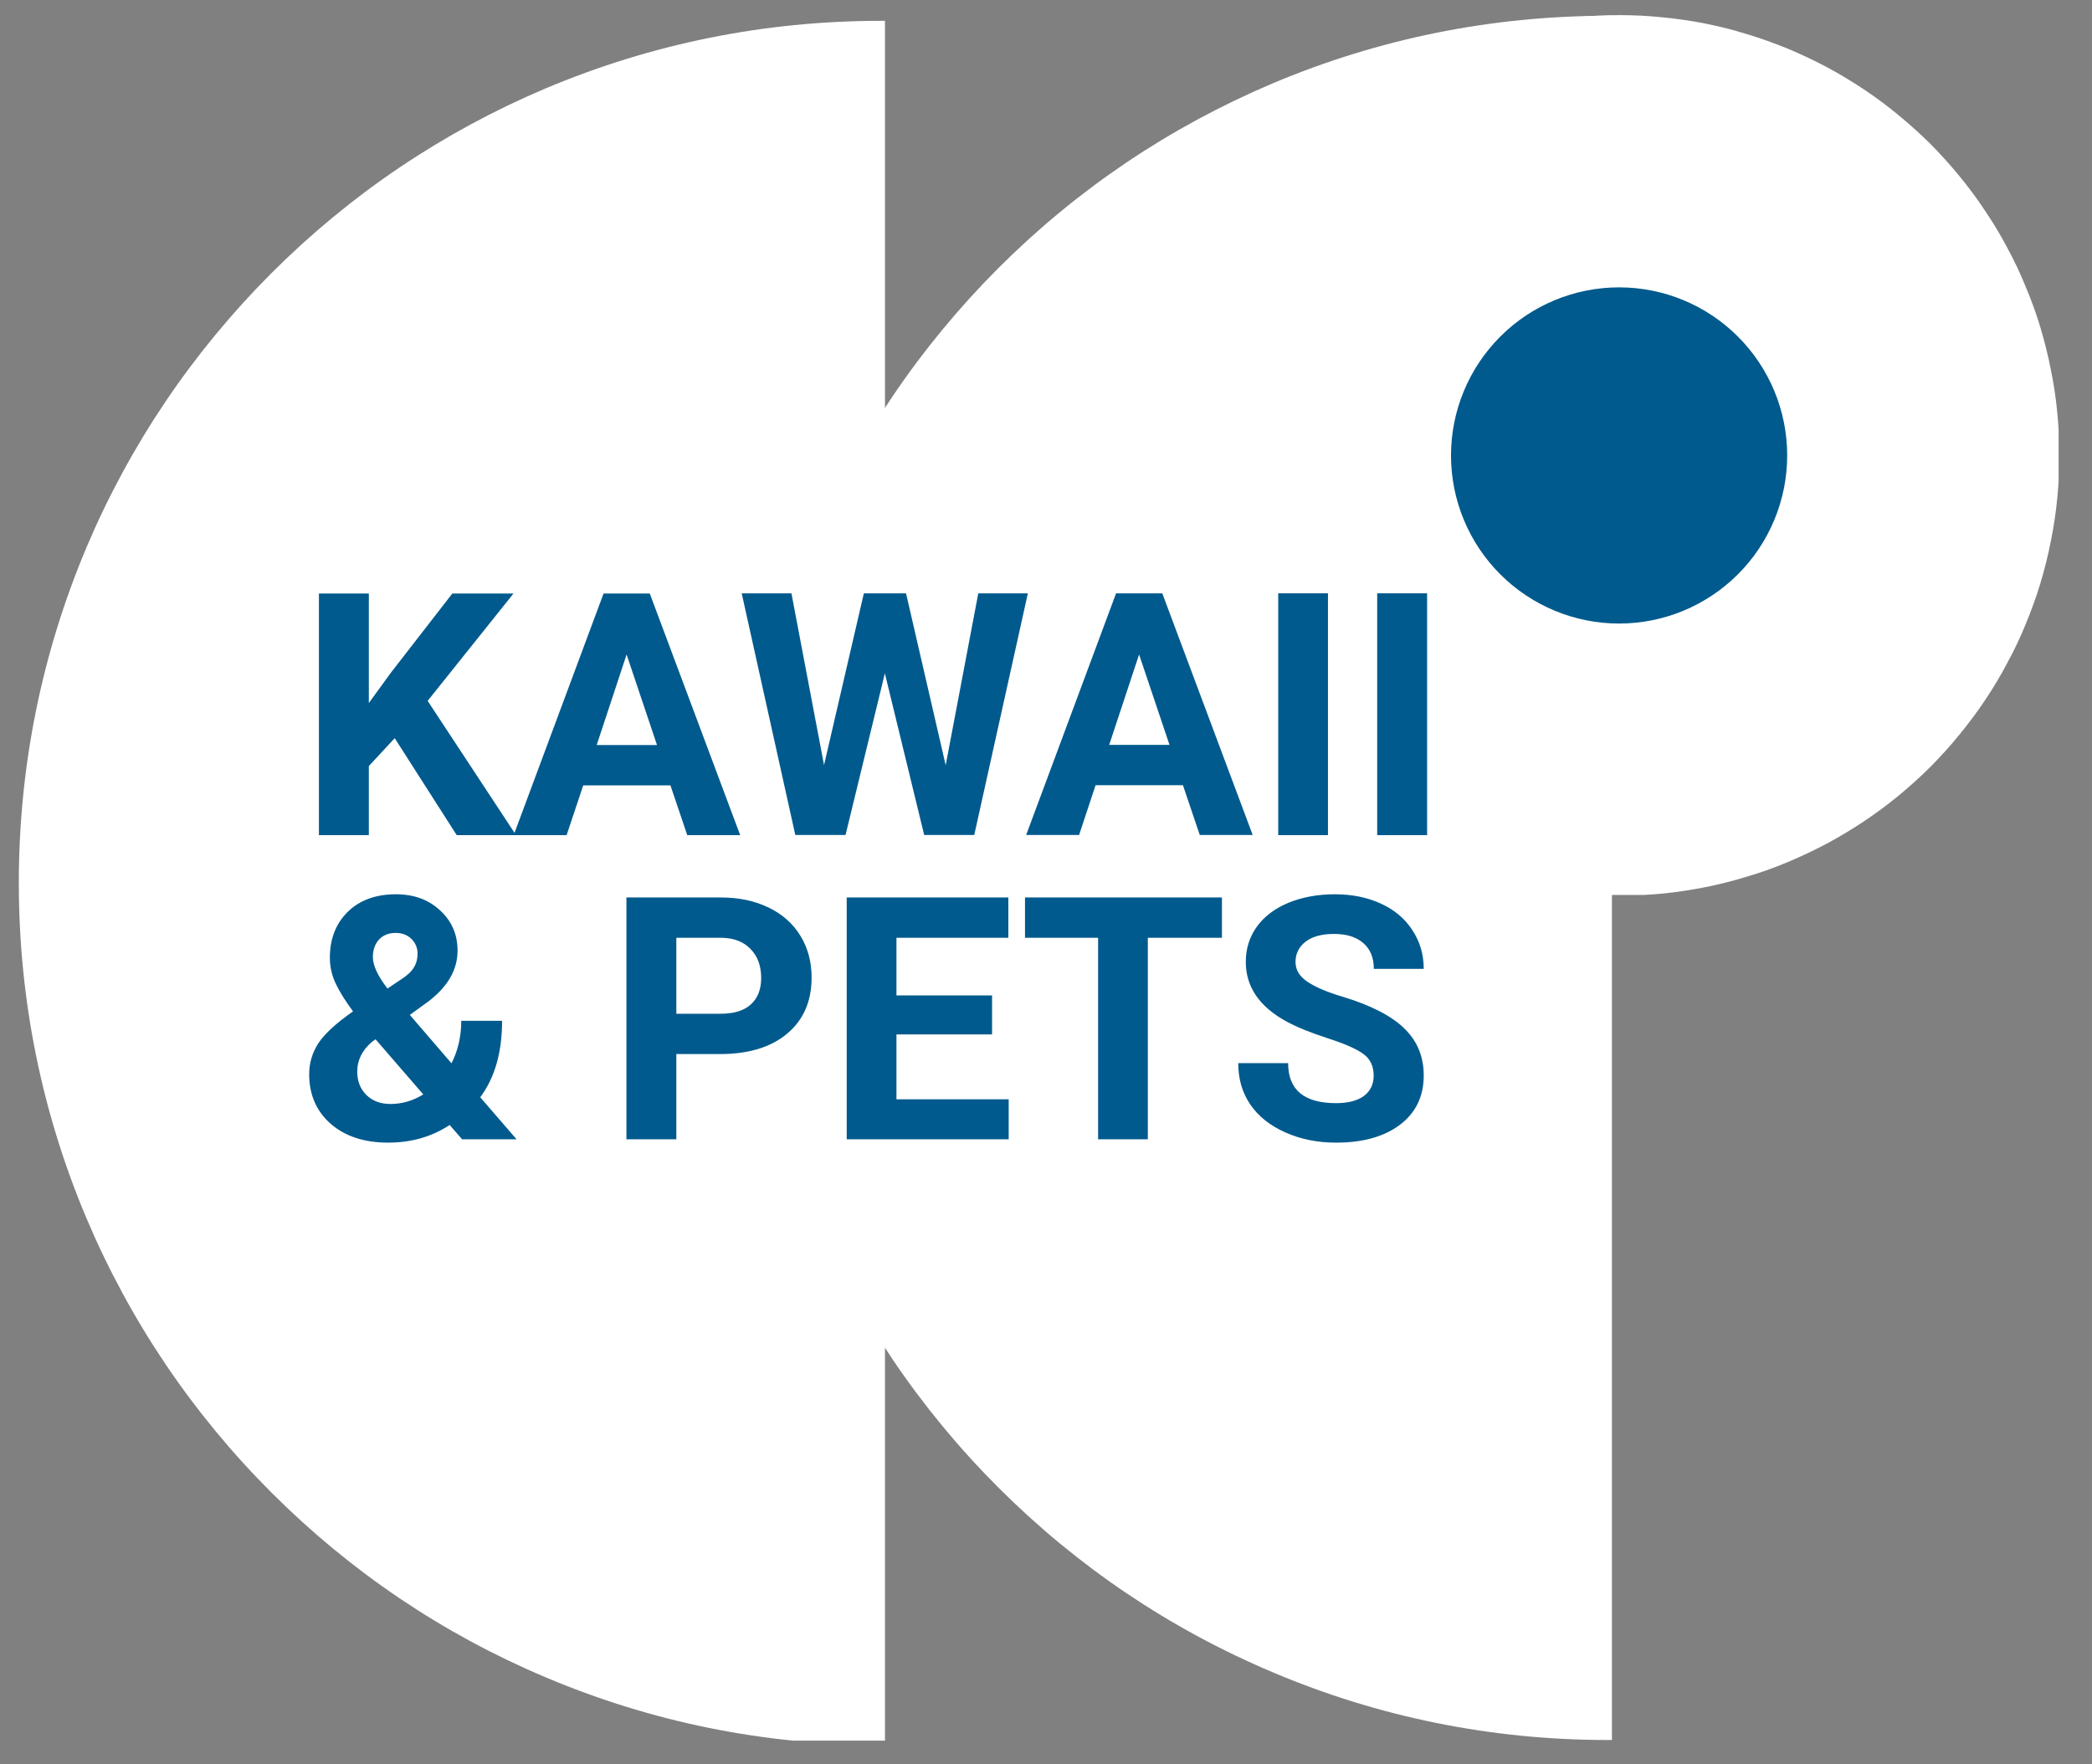
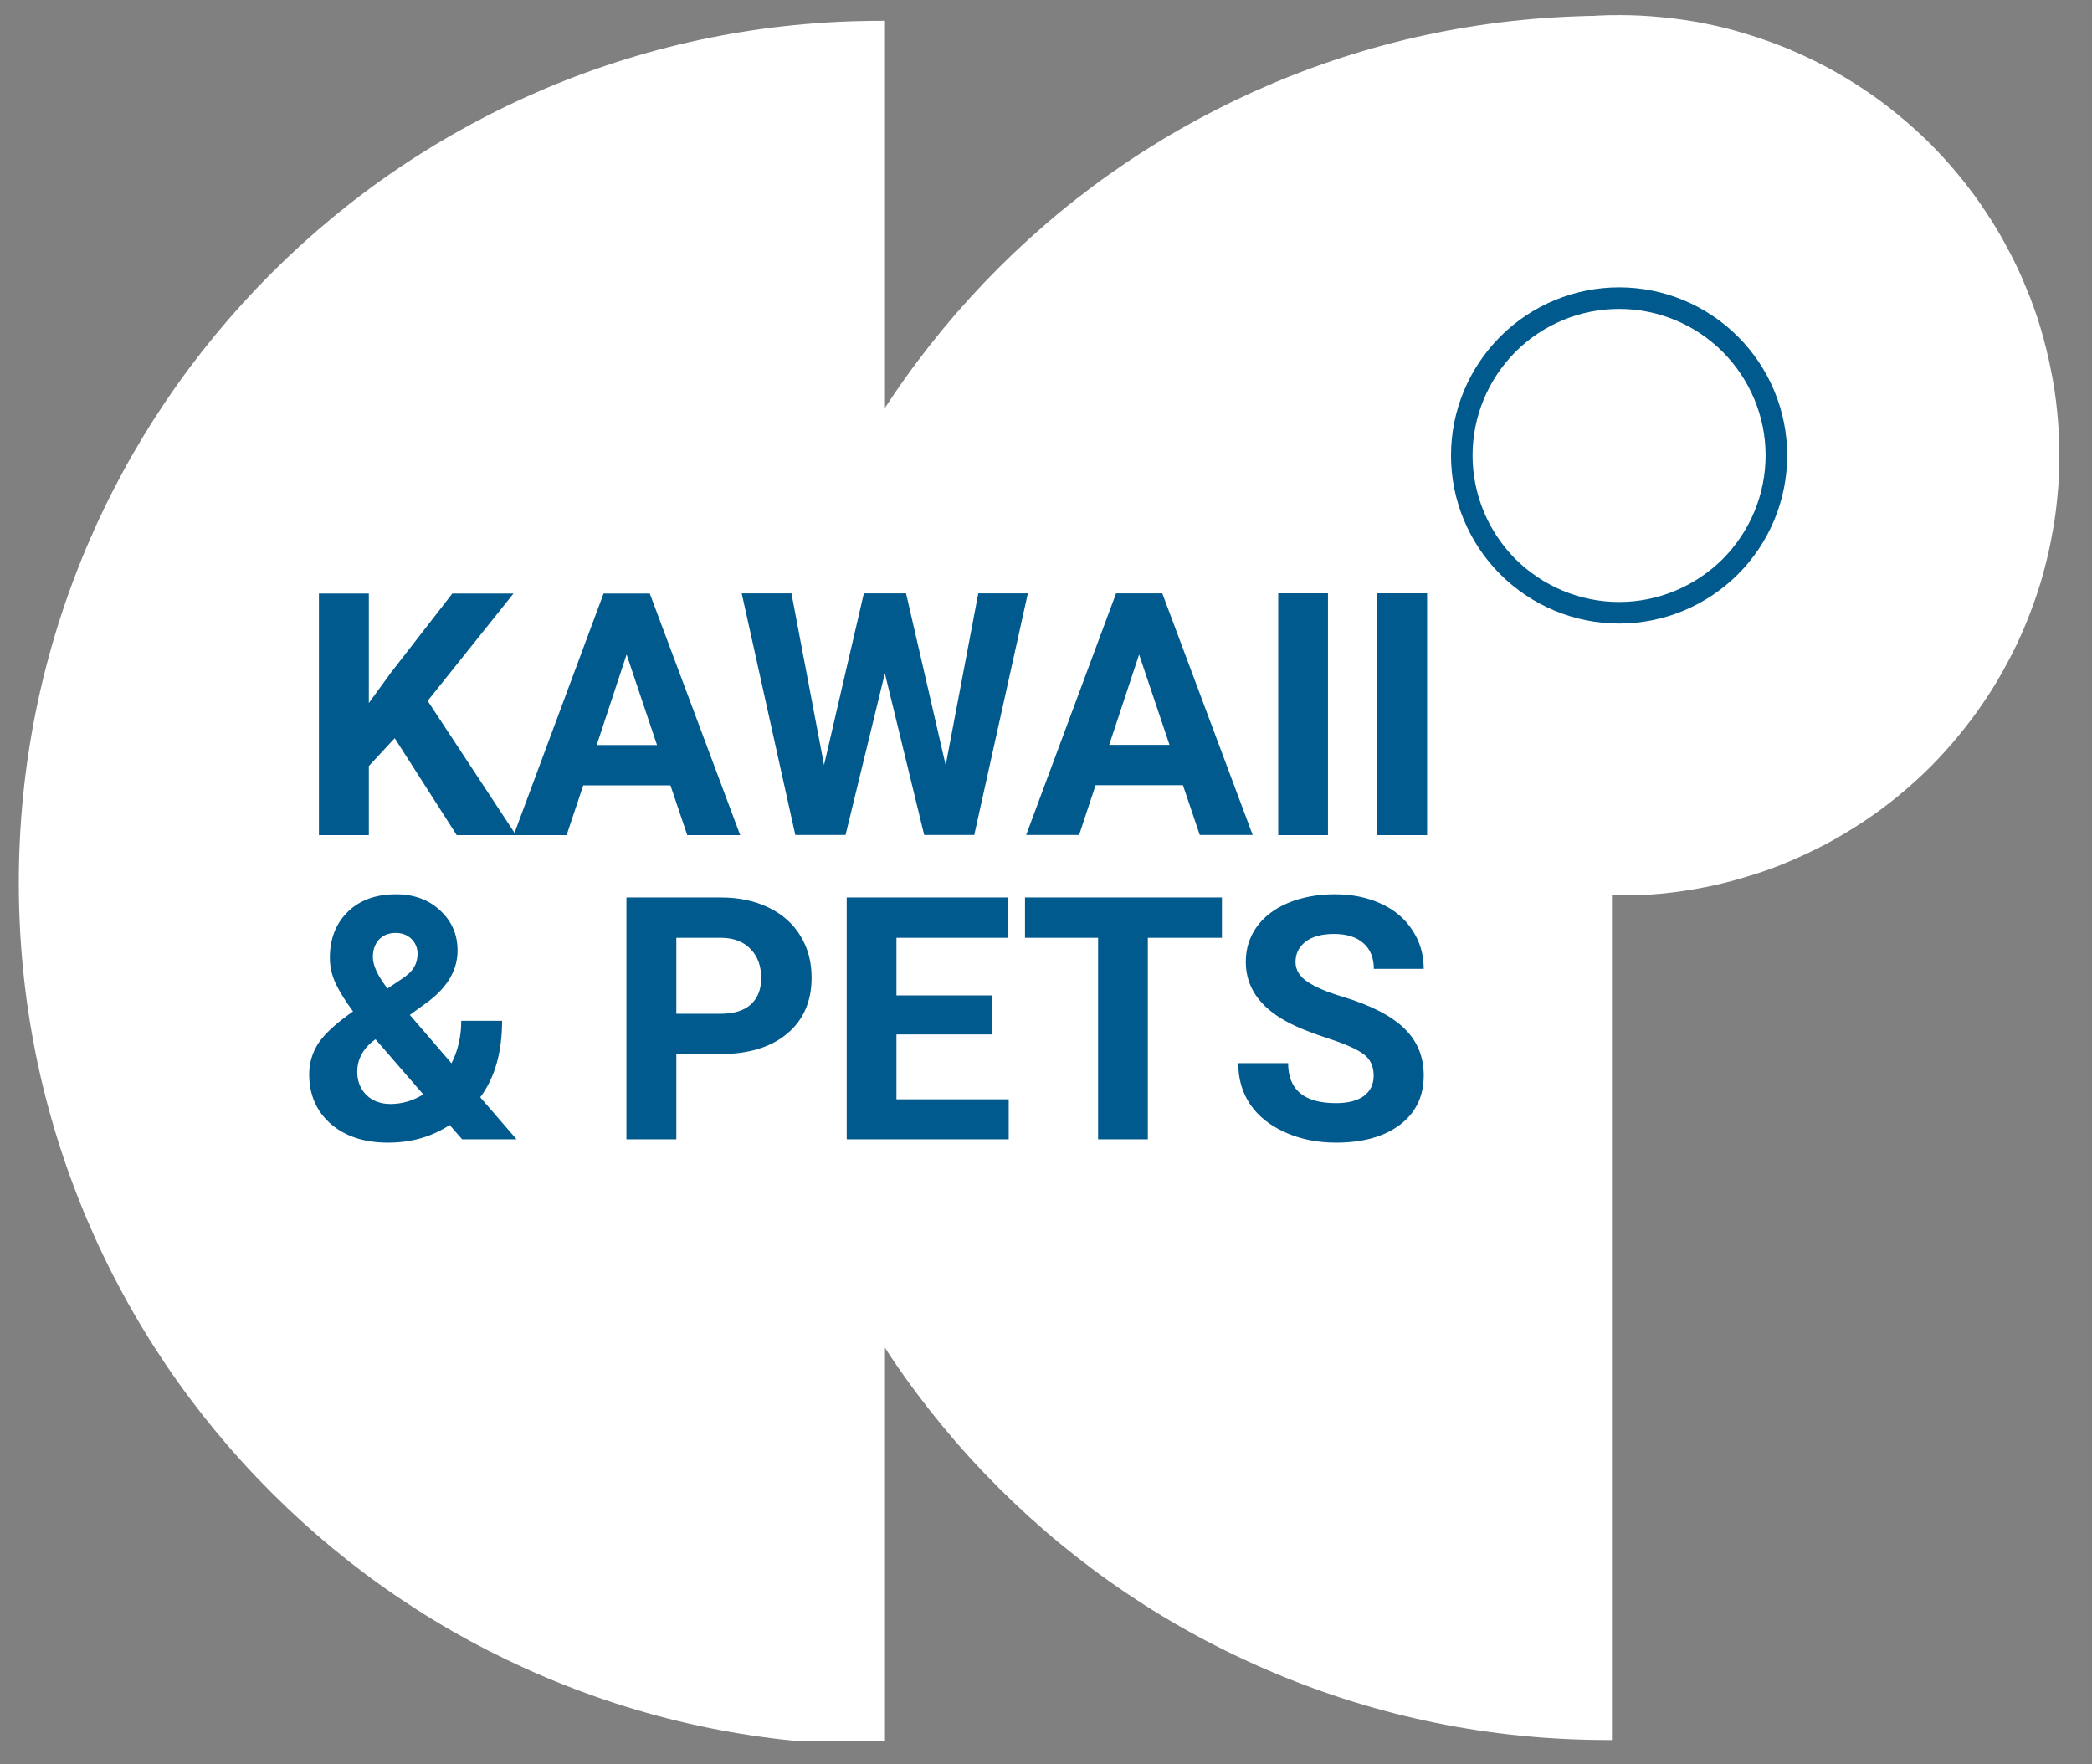
<svg xmlns="http://www.w3.org/2000/svg" height="1050" width="1245" viewBox="0 0 1245 1050" version="1.2">
  <rect x="0" y="0" width="1245" height="1050" fill="#808080" stroke="none" />
  <title>KAWAII&amp;PETS-logo-white</title>
  <defs>
    <clipPath id="cp1" clipPathUnits="userSpaceOnUse">
      <path d="m1233.02 9v1031.27h-1222.02v-1031.27z" />
    </clipPath>
    <clipPath id="cp2" clipPathUnits="userSpaceOnUse">
      <path d="m959.28 9v1026.86h-515.48v-1026.86z" />
    </clipPath>
    <clipPath id="cp3" clipPathUnits="userSpaceOnUse">
      <path d="m526.67 9v1026.86h-515.48v-1026.86z" />
    </clipPath>
    <clipPath id="cp4" clipPathUnits="userSpaceOnUse">
      <path d="m1225.13 9v523.58h-523.58v-523.58z" />
    </clipPath>
    <clipPath id="cp5" clipPathUnits="userSpaceOnUse">
      <path d="m1059.87 176.92v189.73h-190.38v-189.73z" />
    </clipPath>
    <clipPath id="cp6" clipPathUnits="userSpaceOnUse">
      <path d="m863.53 271.02c0 26.54 10.56 52 29.31 70.75 18.75 18.76 44.21 29.31 70.72 29.31 26.55 0 52.01-10.55 70.76-29.31 18.76-18.75 29.31-44.21 29.31-70.75 0-26.52-10.55-51.98-29.31-70.73-18.75-18.78-44.21-29.31-70.76-29.31-26.51 0-51.97 10.53-70.72 29.31-18.75 18.75-29.31 44.21-29.31 70.73z" />
    </clipPath>
    <clipPath id="cp7" clipPathUnits="userSpaceOnUse">
-       <path d="m963.56 178.11c24.66 0 48.28 9.78 65.7 27.19 17.42 17.45 27.23 41.08 27.23 65.7 0 24.65-9.81 48.28-27.23 65.7-17.42 17.41-41.04 27.23-65.7 27.23-24.62 0-48.24-9.82-65.69-27.23-17.42-17.42-27.2-41.05-27.2-65.7 0-24.62 9.78-48.25 27.2-65.7 17.45-17.41 41.07-27.19 65.69-27.19z" />
-     </clipPath>
+       </clipPath>
    <clipPath id="cp8" clipPathUnits="userSpaceOnUse">
      <path d="m1065.77 170.99v202.24h-202.24v-202.24z" />
    </clipPath>
    <clipPath id="cp9" clipPathUnits="userSpaceOnUse">
      <path d="m863.53 271.05c0 26.54 10.56 52 29.31 70.75 18.75 18.76 44.21 29.31 70.73 29.31 26.54 0 52-10.55 70.75-29.31 18.76-18.75 29.31-44.21 29.31-70.75 0-26.52-10.55-51.98-29.31-70.73-18.75-18.78-44.21-29.31-70.75-29.31-26.52 0-51.98 10.53-70.73 29.31-18.75 18.75-29.31 44.21-29.31 70.73z" />
    </clipPath>
    <clipPath id="cp10" clipPathUnits="userSpaceOnUse">
      <path d="m863.53 271.04c0 26.52 10.53 51.98 29.31 70.73 18.75 18.75 44.18 29.31 70.73 29.31 26.51 0 51.97-10.56 70.72-29.31 18.76-18.75 29.31-44.21 29.31-70.73 0-26.54-10.55-51.97-29.31-70.72-18.75-18.79-44.21-29.31-70.72-29.31-26.55 0-51.98 10.52-70.73 29.31-18.78 18.75-29.31 44.18-29.31 70.72z" />
    </clipPath>
  </defs>
  <style>
		.s0 { fill: #ffffff } 
		.s1 { fill: #005a8d } 
		.s2 { fill: none;stroke: #005a8d;stroke-width: 25.7 } 
	</style>
  <g clip-path="url(#cp1)" id="Clip-Path">
    <g>
      <g clip-path="url(#cp2)" id="Clip-Path">
        <g>
          <path d="m959.3 9.4h-2.5c-69.2 0-136.4 13.6-199.6 40.3-61.1 25.9-116 62.8-163.1 109.9-47.1 47.2-84.1 102-110 163.1-26.7 63.3-40.3 130.5-40.3 199.7 0 69.3 13.6 136.5 40.3 199.7 25.9 61.1 62.9 116 110 163.1 47.1 47.1 102 84.1 163.1 109.9 63.2 26.8 130.4 40.4 199.6 40.4h2.5z" class="s0" />
        </g>
      </g>
      <g clip-path="url(#cp3)" id="Clip-Path">
        <g>
          <path d="m526.7 12.4h-2.5c-69.2 0-136.4 13.6-199.7 40.3-61.1 25.9-115.9 62.8-163 109.9-47.1 47.2-84.1 102-110 163.1-26.7 63.3-40.3 130.5-40.3 199.7 0 69.3 13.6 136.5 40.3 199.7 25.9 61.1 62.9 116 110 163.1 47.1 47.1 101.9 84.1 163 109.9 63.3 26.8 130.5 40.4 199.7 40.4h2.5z" class="s0" />
        </g>
      </g>
      <g clip-path="url(#cp4)" id="Clip-Path">
        <g>
          <path d="m1225.6 271c0 8.6-0.4 17.1-1.3 25.7-0.8 8.5-2.1 17-3.8 25.4q-2.5 12.7-6.2 25c-2.5 8.2-5.4 16.2-8.7 24.2-3.2 7.9-6.9 15.7-11 23.2q-6 11.4-13.2 22.1c-4.7 7.1-9.9 14-15.3 20.6-5.4 6.7-11.2 13-17.2 19.1-6.1 6.1-12.5 11.8-19.1 17.3-6.6 5.4-13.5 10.5-20.7 15.3q-10.7 7.1-22 13.2-11.4 6-23.3 11c-7.9 3.3-15.9 6.2-24.2 8.6q-12.3 3.8-24.9 6.3-12.6 2.5-25.5 3.8c-8.5 0.8-17 1.2-25.6 1.2q-12.9 0-25.7-1.2-12.8-1.3-25.4-3.8-12.7-2.5-25-6.3-12.3-3.7-24.2-8.6-11.9-5-23.2-11-11.4-6.1-22.1-13.2c-7.1-4.8-14-9.9-20.7-15.3-6.6-5.5-12.9-11.2-19-17.3-6.1-6.1-11.8-12.4-17.3-19.1-5.4-6.6-10.5-13.5-15.3-20.6q-7.1-10.7-13.2-22.1c-4.1-7.5-7.7-15.3-11-23.2-3.3-8-6.2-16-8.7-24.2q-3.7-12.3-6.2-25c-1.7-8.4-2.9-16.9-3.8-25.4-0.8-8.6-1.2-17.1-1.2-25.7q0-12.9 1.2-25.7 1.3-12.8 3.8-25.4 2.5-12.6 6.2-25 3.8-12.3 8.7-24.1c3.3-8 6.9-15.7 11-23.3q6.1-11.4 13.2-22c4.8-7.2 9.9-14.1 15.3-20.7 5.5-6.6 11.2-13 17.3-19.1 6.1-6 12.4-11.8 19-17.2q10-8.2 20.7-15.4 10.7-7.1 22.1-13.2 11.3-6 23.2-11 11.9-4.9 24.2-8.6 12.3-3.8 25-6.3 12.6-2.5 25.4-3.7 12.8-1.3 25.7-1.3c8.6 0 17.1 0.4 25.6 1.3q12.9 1.2 25.5 3.7 12.6 2.5 24.9 6.3c8.3 2.5 16.3 5.4 24.2 8.6q11.9 5 23.3 11 11.3 6.1 22 13.2c7.2 4.8 14.1 9.9 20.7 15.4 6.6 5.4 13 11.2 19.1 17.2 6 6.1 11.8 12.5 17.2 19.1 5.4 6.6 10.6 13.5 15.3 20.7q7.2 10.6 13.2 22c4.1 7.6 7.8 15.3 11 23.3q5 11.8 8.7 24.1 3.7 12.4 6.2 25 2.6 12.6 3.8 25.4 1.3 12.8 1.3 25.7z" class="s0" />
        </g>
      </g>
      <g clip-path="url(#cp5)" id="Clip-Path">
        <g>
          <g clip-path="url(#cp6)" id="Clip-Path">
            <g>
              <g clip-path="url(#cp7)" id="Clip-Path">
                <g>
                  <path d="m1063.6 271c0 6.6-0.7 13.1-1.9 19.5-1.3 6.5-3.2 12.7-5.7 18.8q-3.8 9.1-9.3 17.3c-3.6 5.4-7.8 10.5-12.4 15.1-4.7 4.7-9.7 8.8-15.2 12.5q-8.2 5.4-17.3 9.2c-6 2.5-12.3 4.4-18.7 5.7-6.5 1.3-13 1.9-19.5 1.9-6.6 0-13.1-0.6-19.6-1.9-6.4-1.3-12.7-3.2-18.7-5.7q-9.1-3.8-17.3-9.2c-5.5-3.7-10.5-7.8-15.2-12.5-4.6-4.6-8.7-9.7-12.4-15.1q-5.5-8.2-9.3-17.3-3.7-9.1-5.6-18.8c-1.3-6.4-2-12.9-2-19.5 0-6.6 0.7-13.1 2-19.5q1.9-9.7 5.6-18.8c2.6-6.1 5.6-11.8 9.3-17.3 3.7-5.4 7.8-10.5 12.4-15.1q7-7 15.2-12.5c5.5-3.6 11.2-6.7 17.3-9.2 6-2.5 12.3-4.4 18.7-5.7 6.5-1.3 13-1.9 19.6-1.9 6.5 0 13 0.6 19.5 1.9q9.6 1.9 18.7 5.7 9.1 3.7 17.3 9.2c5.5 3.7 10.5 7.8 15.2 12.5 4.6 4.6 8.8 9.7 12.4 15.1q5.5 8.2 9.3 17.3c2.5 6.1 4.4 12.4 5.7 18.8 1.2 6.4 1.9 12.9 1.9 19.5z" class="s1" />
                </g>
              </g>
            </g>
          </g>
        </g>
      </g>
      <g clip-path="url(#cp8)" id="Clip-Path">
        <g>
          <g clip-path="url(#cp9)" id="Clip-Path">
            <g>
              <g clip-path="url(#cp10)" id="Clip-Path">
                <g>
                  <path d="m863.5 271c0 26.6 10.6 52 29.3 70.8 18.8 18.7 44.2 29.3 70.8 29.3 26.5 0 51.9-10.6 70.7-29.3 18.7-18.8 29.3-44.2 29.3-70.8 0-26.5-10.6-51.9-29.3-70.7-18.8-18.8-44.2-29.3-70.7-29.3-26.6 0-52 10.5-70.8 29.3-18.7 18.8-29.3 44.2-29.3 70.7z" class="s2" />
                </g>
              </g>
            </g>
          </g>
        </g>
      </g>
      <path d="m159.6 429.2q0-20.3 9.2-36.5 9.2-16.2 25.2-25.2c10.7-6 22.6-9 35.8-9q23.2 0 40.6 11.9c11.7 7.9 19.8 18.9 24.4 32.9h-31.9q-4.7-9.9-13.4-14.9c-5.7-3.3-12.3-5-19.9-5q-12.2 0-21.6 5.7c-6.2 3.8-11.1 9.1-14.6 15.9q-5.2 10.4-5.2 24.2 0 13.7 5.2 24.1c3.5 7 8.4 12.4 14.6 16.2q9.4 5.6 21.6 5.6c7.6 0 14.2-1.7 19.9-5q8.7-5.1 13.4-15h31.9q-6.9 21.2-24.3 33c-11.5 7.9-25.1 11.8-40.7 11.8q-19.8 0-35.8-9.1c-10.7-6-19.1-14.4-25.2-25q-9.2-16.1-9.2-36.6z" class="s1" />
      <path d="m433.5 360.2v138.5h-27.9v-58.9h-59.2v58.9h-27.8v-138.5h27.8v57h59.2v-57z" class="s1" />
      <path d="m488.6 360.2v138.5h-27.8v-138.5z" class="s1" fill-rule="evenodd" />
      <path d="m509.2 429.2q0-20.3 9.2-36.5 9.2-16.2 25.2-25.2c10.7-6 22.6-9 35.8-9q23.1 0 40.6 11.9c11.6 7.9 19.8 18.9 24.4 32.9h-31.9q-4.7-9.9-13.4-14.9c-5.7-3.3-12.4-5-19.9-5q-12.2 0-21.6 5.7c-6.2 3.8-11.1 9.1-14.6 15.9q-5.3 10.4-5.2 24.2-0.1 13.7 5.2 24.1c3.5 7 8.4 12.4 14.6 16.2q9.4 5.6 21.6 5.6c7.5 0 14.2-1.7 19.9-5q8.7-5.1 13.4-15h31.9q-6.9 21.2-24.3 33c-11.5 7.9-25.1 11.8-40.7 11.8q-19.8 0-35.8-9.1c-10.7-6-19.1-14.4-25.2-25q-9.2-16.1-9.2-36.6z" class="s1" />
      <path d="m821.9 498.7l-15.1-14.9q-19.2 17.2-47 17.2-15.3 0-26.9-5.2-11.6-5.2-17.9-14.8-6.3-9.7-6.3-22.5c0-9.1 2.5-17.2 7.7-24.4q7.6-10.9 22.8-17.8-5.3-6.4-7.8-12.5-2.4-6.1-2.4-13.1 0-9.4 5-17 4.9-7.7 14.2-12 9.3-4.5 21.6-4.5 12.4 0 21.3 4.8 9 4.8 13.3 12.7 4.3 8 3.9 17.6h-27.1q0.2-6.5-3.1-10c-2.3-2.3-5.3-3.5-9.2-3.5q-5.5 0-9.2 3.4c-2.4 2.1-3.6 4.9-3.6 8.4 0 3.3 0.9 6.6 2.9 9.8q2.9 4.9 9.8 11.9l34.9 34.6q0.3-0.4 0.5-0.8 0.2-0.3 0.5-0.8l11.3-18.8h28.9l-13.9 24.3c-2.7 5.2-5.5 10.1-8.5 14.7l33.5 33.2zm-61.4-20.7q16.2 0 28.8-11.5l-34.1-33.7q-19.3 8.5-19.3 24.3 0 8.8 6.7 14.9 6.8 6 17.9 6z" class="s1" />
      <path d="m509.3 581.5q0 11.2-5.3 20.9-5.2 9.7-16.4 15.6-11.2 6-28.2 6h-23.2v53.1h-27.8v-138.4h51q16 0 27.3 5.6c7.6 3.7 13.2 8.8 16.9 15.2q5.7 9.7 5.7 22zm-51.1 20.1q11.5 0 17-5.2 5.6-5.3 5.6-14.9c0-13.5-7.6-20.2-22.6-20.2h-22v40.3z" class="s1" />
      <path d="m556.8 561.2v34.6h46.5v22h-46.5v36.8h52.5v22.6h-80.4v-138.6h80.4v22.6z" class="s1" />
      <path d="m728.7 538.7v22.4h-36.9v116h-27.8v-116h-36.9v-22.4z" class="s1" />
      <path d="m796.7 678.6q-14.6 0-26.1-5c-7.7-3.3-13.9-8.1-18.4-14.3q-6.7-9.3-7-22h29.9c0.4 5.7 2.4 10.3 6 13.6q5.5 4.9 14.9 4.9 9.8 0 15.3-4.7 5.6-4.7 5.6-12.2c0-4.1-1.3-7.5-3.8-10.1-2.5-2.7-5.7-4.8-9.5-6.3-3.7-1.4-8.9-3.1-15.5-5q-13.4-4-21.9-7.9c-5.6-2.5-10.5-6.4-14.5-11.6q-6-7.9-6-20.9 0-12.3 6.1-21.4 6.2-9.2 17.3-14c7.4-3.3 15.9-5 25.4-5q21.4 0 34.8 10.5 13.4 10.4 14.8 29h-30.6c-0.2-4.7-2.2-8.6-6-11.7q-5.6-4.7-14.9-4.7-8.2 0-13.1 4.3-4.8 4.1-4.8 12c0 3.7 1.2 6.7 3.6 9.2q3.7 3.6 9.2 5.9 5.4 2.3 15.4 5.3 13.4 4 22 7.9 8.5 4 14.6 11.9 6.2 8 6.2 20.8 0 11.2-5.8 20.7-5.7 9.5-16.9 15.2-11.1 5.6-26.3 5.6z" class="s1" />
      <path d="m858 251v466h-734v-466z" class="s0" fill-rule="evenodd" id="Shape 1" />
      <path d="m271.8 497l-36.9-57.7-15.4 16.6v41.1h-29.7v-143.8h29.7v65.2l13-17.9 36.7-47.3h36.4l-51.1 63.9 52.6 79.9zm137.2 0l-10-29.6h-51.9l-9.9 29.6h-31.5l53.5-143.8h27.5l53.8 143.8zm-36.1-107.5l-17.8 53.9h35.9zm166.3-36.4l23.6 102.3 19.4-102.3h29.5l-31.9 143.8h-29.8l-23.4-96.2-23.4 96.2h-29.9l-31.9-143.8h29.6l19.4 102.2 23.7-102.2zm174.8 143.8l-10-29.6h-52l-9.8 29.6h-31.5l53.5-143.8h27.5l53.8 143.8zm-36.1-107.4l-17.8 53.8h35.9zm112.4-36.4v143.9h-29.6v-143.9zm59 0v143.9h-29.7v-143.9zm-665.3 286.2q0-10 5.5-18.5 5.7-8.5 20.6-18.9-6.4-8.6-10.1-16.1-3.7-7.6-3.7-15.8 0-16.8 10.6-27.3 10.7-10.5 28.7-10.5 16.1 0 26.3 9.6 10.4 9.5 10.4 23.9 0 17.1-17.4 30.3l-11 8 24.8 28.8q5.8-11.4 5.8-25.3h24.3q0 28.1-13 45.5l21.6 25h-32.4l-7.4-8.5q-15.9 10.5-36.6 10.5-21.3 0-34.2-11.2-12.8-11.3-12.8-29.5zm48.4 17.7q10.3 0 19.5-5.7l-28.4-32.8-2.1 1.5q-8.8 7.5-8.8 17.7 0 8.6 5.5 14 5.5 5.3 14.3 5.3zm-10.5-87.4q0 7.4 8.7 18.7l7.6-5.1q5.9-3.7 8-7.3 2.3-3.5 2.3-8.5 0-4.9-3.6-8.6-3.7-3.6-9.4-3.6-6.2 0-9.9 3.9-3.7 4-3.7 10.5zm206.5 57.7h-25.9v50.7h-29.7v-143.9h56.1q16.2 0 28.5 6 12.3 5.9 19 16.9 6.6 10.8 6.6 24.8 0 21.1-14.5 33.3-14.5 12.2-40.1 12.2zm-25.9-69.2v45.2h26.4q11.8 0 17.9-5.5 6.2-5.6 6.2-15.8 0-10.6-6.2-17.1-6.2-6.6-17.2-6.8zm187.9 34.3v23.2h-56.9v38.6h66.8v23.8h-96.4v-143.9h96.2v24h-66.6v34.3zm136.8-58.3v24h-44.1v119.9h-29.6v-119.9h-43.5v-24zm90.3 106.1q0-8.4-5.9-12.8-5.9-4.5-21.4-9.5-15.4-5-24.4-9.9-24.4-13.2-24.4-35.6 0-11.7 6.5-20.8 6.6-9.2 18.8-14.3 12.4-5.1 27.7-5.1 15.4 0 27.5 5.6 12 5.5 18.6 15.7 6.8 10.2 6.8 23.1h-29.7q0-9.9-6.2-15.3-6.2-5.5-17.5-5.5-10.9 0-16.9 4.6-6 4.6-6 12.1 0 7 7 11.7 7.1 4.8 20.8 8.9 25.3 7.6 36.9 18.9 11.6 11.2 11.6 28 0 18.7-14.2 29.4-14.1 10.6-38 10.6-16.6 0-30.2-6.1-13.7-6.1-20.9-16.7-7.1-10.5-7.1-24.5h29.7q0 23.8 28.5 23.8 10.6 0 16.5-4.2 5.9-4.4 5.9-12.1z" aria-label="KAWAII &amp; PETS" class="s1" id="KAWAII &amp; PETS" />
    </g>
  </g>
</svg>